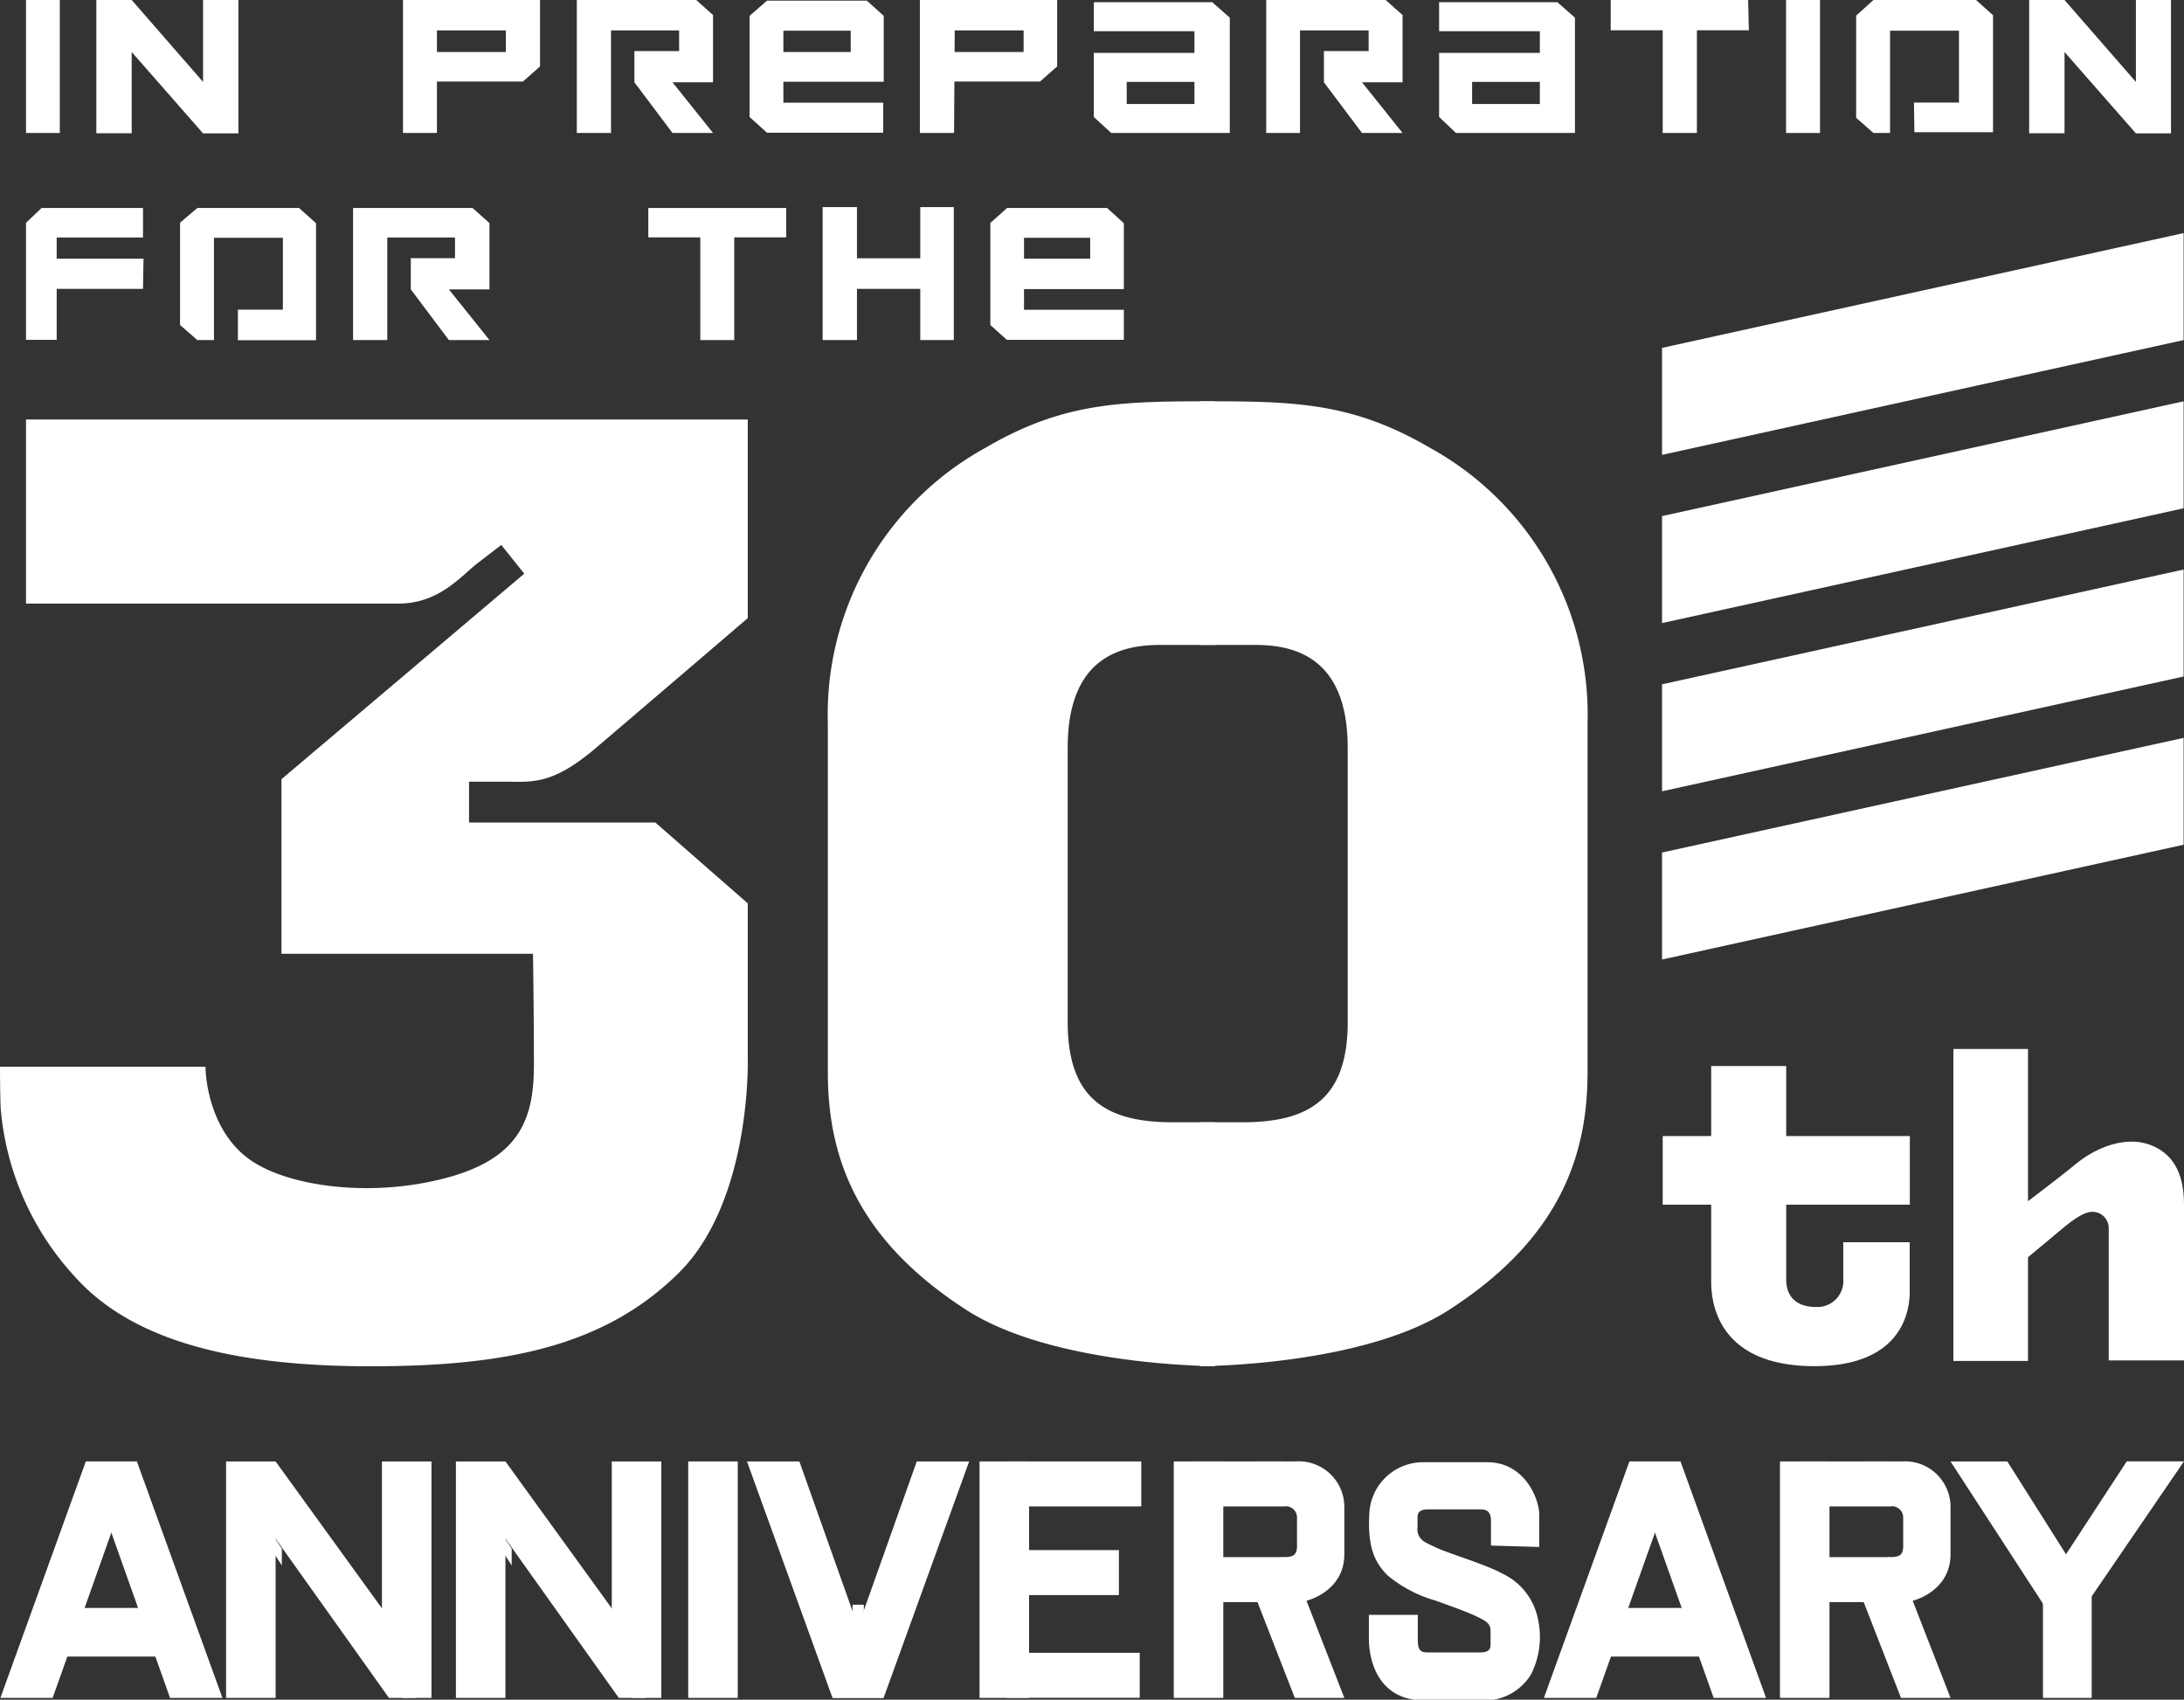
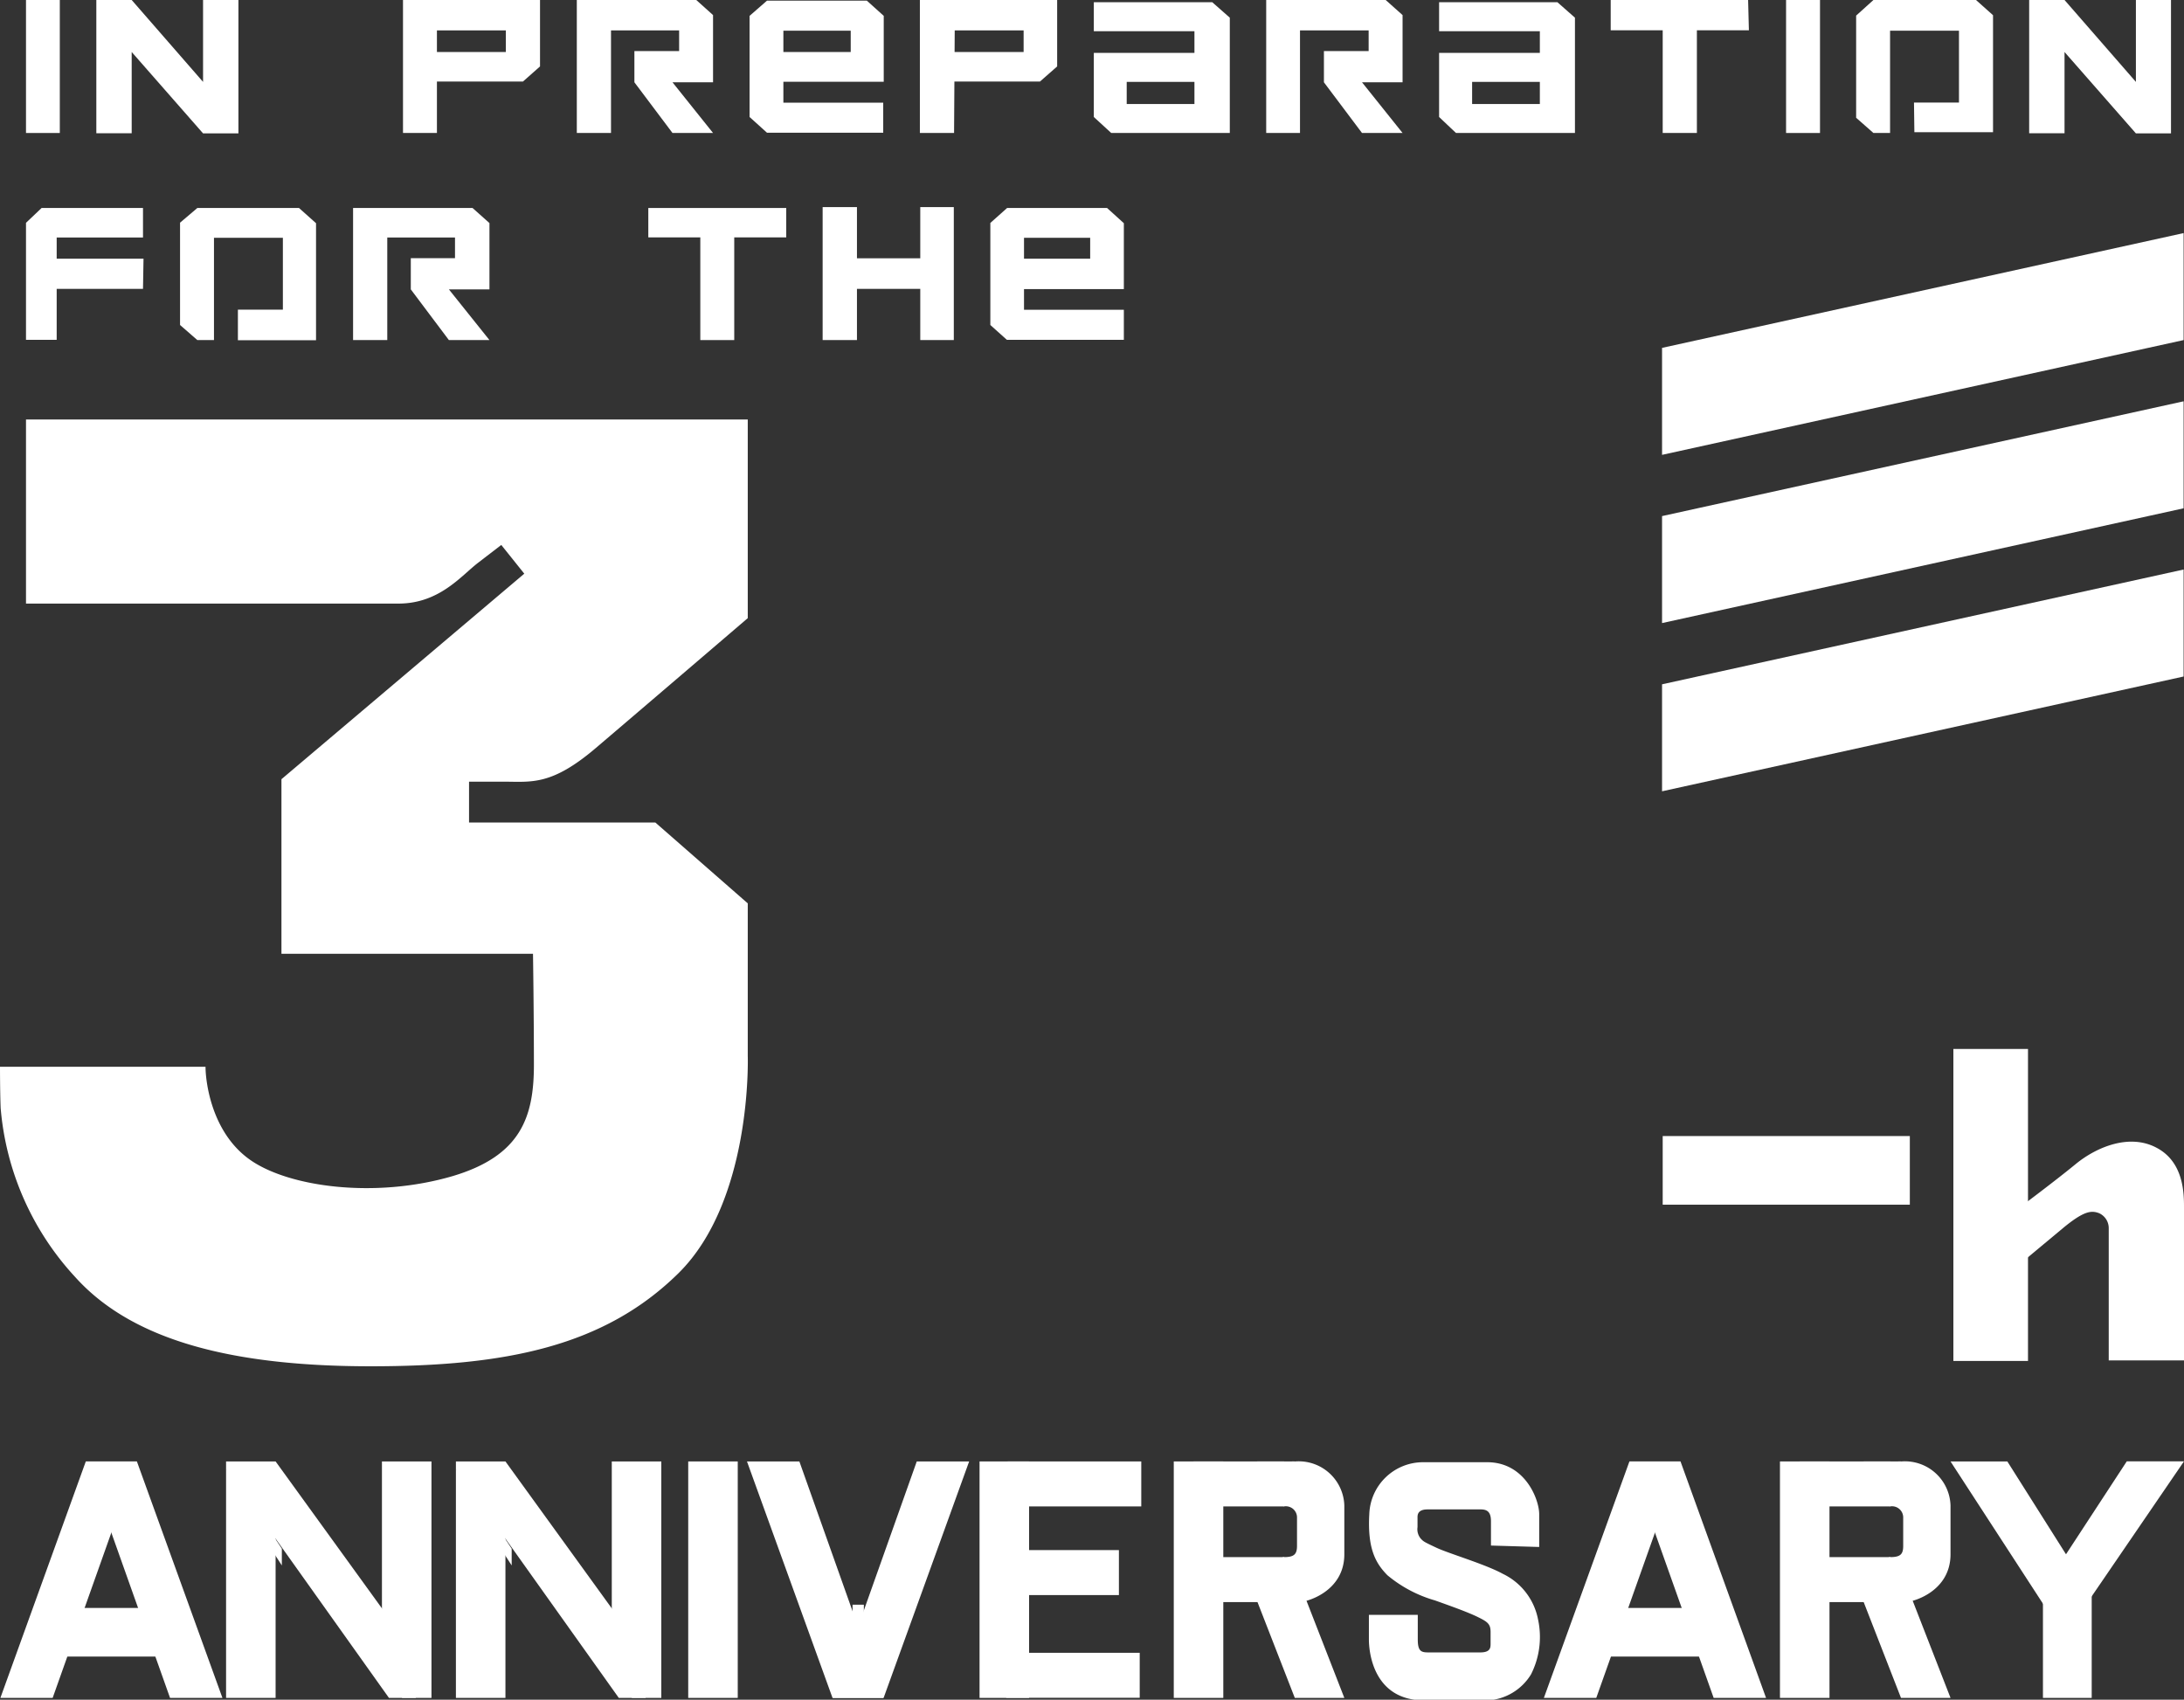
<svg xmlns="http://www.w3.org/2000/svg" id="txt_base" viewBox="0 0 168 130.75">
  <rect x="0" y="0" width="168" height="130.75" fill="#333333" stroke="none" />
  <defs>
    <style>.cls-1{fill:#fff;}</style>
  </defs>
  <path class="cls-1" d="M4.6,10.23H2V0H4.6Z" />
  <path class="cls-1" d="M15.62,10.26,10.13,4v6.25H7.41V0h2.72l5.49,6.3V0h2.72V10.26Z" />
  <path class="cls-1" d="M33.61,10.23H31V0H41.54V5.11L40.23,6.27h-7.1V4h5.78V2.34h-5.3Z" />
  <path class="cls-1" d="M54.85,6.33H51.73l3.12,3.9H51.73L48.8,6.33V3.93h3.44V2.34H47v7.89H44.37V0h9.19l1.29,1.16Z" />
  <path class="cls-1" d="M67.94,10.21H59L57.66,9V1.22L59,.05h7.68l1.3,1.17V6.29h-8V4h5.46V2.36H60.26V7.9h7.68Z" />
  <path class="cls-1" d="M73.39,10.23H70.76V0H81.32V5.11L80,6.27H73V4h5.74V2.34h-5.3Z" />
  <path class="cls-1" d="M94.6,10.23H85.48L84.14,9V4.07H93V6.3H86.67V8h5.21V2.4H84.14V.17h9.11L94.6,1.36Z" />
  <path class="cls-1" d="M107.89,6.33h-3.12l3.12,3.9h-3.12l-2.93-3.9V3.93h3.44V2.34H100v7.89H97.4V0h9.19l1.3,1.16Z" />
  <path class="cls-1" d="M121.15,10.23H112L110.7,9V4.07H120V6.3h-6.76V8h5.21V2.4H110.7V.17h9.1l1.35,1.19Z" />
  <path class="cls-1" d="M134.53,2.33h-4v7.9h-2.63V2.33h-4V0h10.57Z" />
  <path class="cls-1" d="M140,10.23h-2.61V0H140Z" />
  <path class="cls-1" d="M147.23,7.89h3.46V2.36h-5.3v7.87h-1.28l-1.33-1.17V1.2L144.11,0H152l1.31,1.17v9h-6.05Z" />
  <path class="cls-1" d="M164.3,10.26,158.81,4v6.25h-2.72V0h2.72l5.49,6.3V0H167V10.26Z" />
  <path class="cls-1" d="M11,18.27H4.36v7.87H2v-9L3.2,16H11Zm0,3.95H3.54V19.9l7.5,0Z" />
  <path class="cls-1" d="M18.3,23.82h3.46V18.29h-5.3v7.87H15.18L13.85,25V17.13L15.18,16H23l1.31,1.17v9H18.3Z" />
  <path class="cls-1" d="M37.65,22.26H34.53l3.12,3.9H34.53l-2.93-3.9v-2.4H35V18.27H29.79v7.89H27.16V16h9.19l1.3,1.16Z" />
  <path class="cls-1" d="M60.48,18.26h-4v7.9H53.87v-7.9h-4V16H60.48Z" />
  <path class="cls-1" d="M71.55,22.22H65.92v3.94H63.28V15.93h2.64v3.94h5.63Zm1.82,3.94H70.79V15.93h2.58Z" />
  <path class="cls-1" d="M86.45,26.14h-9L76.18,25V17.15L77.47,16h7.69l1.29,1.17v5.07H77.86V19.9h6V18.29H78.77v5.54h7.68Z" />
  <polygon class="cls-1" points="127.85 34.99 167.97 26.16 167.97 17.93 127.85 26.76 127.85 34.99" />
  <polygon class="cls-1" points="127.85 47.93 167.97 39.1 167.97 30.87 127.85 39.7 127.85 47.93" />
  <polygon class="cls-1" points="127.85 60.87 167.97 52.04 167.97 43.81 127.85 52.64 127.85 60.87" />
-   <polygon class="cls-1" points="127.85 73.81 167.97 64.98 167.97 56.76 127.85 65.58 127.85 73.81" />
  <path class="cls-1" d="M2,32.27V46.43H30.65c3.15,0,4.81-2.13,6.14-3.15l1.77-1.36,1.77,2.21L21.65,59.94V73.37H41s.07,4.53.07,8.54-1,7-6.25,8.56c-5.93,1.74-12.58.86-15.58-1.25s-3.43-6.07-3.43-7.16H0S0,84,.05,85.23a21.8,21.8,0,0,0,5.73,13c4.49,5,12.36,6.87,22.75,6.87s17.94-1.53,23.65-7.15,5.34-16.72,5.34-16.72V69.49l-7.11-6.22H36.08V60.13h2.68c2.12,0,3.65.32,7.06-2.58s11.7-10,11.7-10V32.27Z" />
-   <path class="cls-1" d="M90.19,86.33c-5.19,0-8.06-1.89-8.06-7.71V57.52c0-7.24,4.44-7.91,7.18-7.91h4.16V30.87h-.92c-6.69,0-11,.21-16.77,3.59a23.41,23.41,0,0,0-12.1,21.17V82.48c0,6.5,2.2,12.83,10.66,18.29,6.71,4.32,19.13,4.32,19.13,4.32V86.33Z" />
-   <path class="cls-1" d="M95.6,86.33c5.2,0,8.07-1.89,8.07-7.71V57.52c0-7.24-4.44-7.91-7.18-7.91H92.33V30.87h.91c6.69,0,11,.21,16.78,3.59a23.43,23.43,0,0,1,12.1,21.17V82.48c0,6.5-2.2,12.83-10.67,18.29-6.7,4.32-19.12,4.32-19.12,4.32V86.33Z" />
  <rect class="cls-1" x="127.9" y="87.39" width="19.01" height="5.28" />
-   <path class="cls-1" d="M137.4,82v16.4c0,1.54,1,2.14,2.3,2.14a2,2,0,0,0,2.09-2.18V95.56h5.11v3.8c0,2-1,5.73-7.33,5.73s-7.94-3.57-7.94-6.52V82Z" />
  <path class="cls-1" d="M150.26,104.69v-24H156v24Z" />
  <path class="cls-1" d="M165.89,88.29c-2.08-1.11-4.61-.07-6.24,1.27S155.2,93,155.2,93l.13,4.27,3.35-2.79c1.62-1.34,2.19-1.38,2.78-1.16a1.26,1.26,0,0,1,.75,1.16v10.17H168V92.9C168,91.84,168,89.4,165.89,88.29Z" />
  <polygon class="cls-1" points="0.03 130.61 4.05 130.61 10.51 112.42 6.6 112.42 0.03 130.61" />
  <polygon class="cls-1" points="17.11 130.61 13.08 130.61 6.62 112.42 10.53 112.42 17.11 130.61" />
  <polyline class="cls-1" points="17.39 112.42 21.2 112.42 32.44 127.95 31.98 130.61 29.92 130.61 17.39 113.01" />
  <rect class="cls-1" x="4.23" y="123.69" width="8.83" height="3.74" />
  <polygon class="cls-1" points="118.76 130.61 122.79 130.61 129.25 112.42 125.34 112.42 118.76 130.61" />
  <polygon class="cls-1" points="135.85 130.61 131.82 130.61 125.36 112.42 129.27 112.42 135.85 130.61" />
  <rect class="cls-1" x="122.96" y="123.69" width="8.83" height="3.74" />
  <polygon class="cls-1" points="74.55 112.42 70.52 112.42 64.06 130.61 67.97 130.61 74.55 112.42" />
  <polygon class="cls-1" points="57.46 112.42 61.49 112.42 67.95 130.61 64.04 130.61 57.46 112.42" />
  <polygon class="cls-1" points="21.2 115.34 17.39 113.01 17.39 130.61 21.2 130.61 21.2 115.34" />
  <rect class="cls-1" x="52.94" y="112.42" width="3.81" height="18.19" />
  <rect class="cls-1" x="75.35" y="112.42" width="3.81" height="18.19" />
  <rect class="cls-1" x="90.29" y="112.42" width="3.81" height="18.19" />
  <polygon class="cls-1" points="99.87 121.52 96.06 121.52 99.6 130.61 103.41 130.61 99.87 121.52" />
  <polygon class="cls-1" points="33.19 112.42 29.38 112.42 29.38 127.08 30.93 130.61 33.19 130.61 33.19 112.42" />
  <polygon class="cls-1" points="21.68 119.13 20.54 117.41 20.05 117.9 21.68 120.42 21.68 119.13" />
  <polyline class="cls-1" points="35.07 112.42 38.88 112.42 50.12 127.95 49.66 130.61 47.6 130.61 35.07 113.01" />
  <polygon class="cls-1" points="38.88 115.34 35.07 113.01 35.07 130.61 38.88 130.61 38.88 115.34" />
  <polygon class="cls-1" points="50.87 112.42 47.06 112.42 47.06 127.08 48.61 130.61 50.87 130.61 50.87 112.42" />
  <polygon class="cls-1" points="39.36 119.13 38.22 117.41 37.73 117.9 39.36 120.42 39.36 119.13" />
  <rect class="cls-1" x="77.51" y="112.42" width="10.28" height="3.46" />
  <rect class="cls-1" x="91.81" y="112.42" width="6.97" height="3.46" />
  <rect class="cls-1" x="91.81" y="119.78" width="6.97" height="3.46" />
  <rect class="cls-1" x="76.97" y="119.24" width="9.1" height="3.46" />
  <rect class="cls-1" x="77.4" y="127.14" width="10.27" height="3.46" />
  <path class="cls-1" d="M98.77,115.88a.86.86,0,0,1,1,.88v2.15c0,.64-.21.87-1,.87s0,3.47,0,3.47h1.1c.67,0,3.54-.83,3.54-3.69v-3.75a3.51,3.51,0,0,0-3.77-3.39c-3.62,0-2.2,2.14-2.2,2.14Z" />
  <rect class="cls-1" x="96.71" y="112.42" width="2.88" height="1.64" />
  <rect class="cls-1" x="136.92" y="112.42" width="3.81" height="18.19" />
  <polygon class="cls-1" points="146.5 121.52 142.69 121.52 146.23 130.61 150.04 130.61 146.5 121.52" />
  <rect class="cls-1" x="138.44" y="112.42" width="6.97" height="3.46" />
  <rect class="cls-1" x="138.44" y="119.78" width="6.97" height="3.46" />
  <path class="cls-1" d="M145.4,115.88a.86.86,0,0,1,1,.88v2.15c0,.64-.2.87-1,.87s0,3.47,0,3.47h1.1c.67,0,3.54-.83,3.54-3.69v-3.75a3.51,3.51,0,0,0-3.77-3.39c-3.62,0-2.2,2.14-2.2,2.14Z" />
  <rect class="cls-1" x="143.35" y="112.42" width="2.88" height="1.64" />
  <path class="cls-1" d="M118.4,119v-2.52c0-1.14-1.09-4-4-4h-4.91a4.14,4.14,0,0,0-4.16,4c-.15,2.69.51,3.79,1.39,4.69a10,10,0,0,0,3.66,1.94c1.29.46,2.52.9,3.28,1.27s1,.54,1,1.15v.9c0,.3,0,.68-.79.68h-4c-.55,0-.81-.09-.81-1v-1.89h-3.76v1.89c0,1.12.42,4.69,4.26,4.69h4.9a4.18,4.18,0,0,0,3.31-2,6.37,6.37,0,0,0,.54-4.23,4.92,4.92,0,0,0-2.72-3.51c-1.35-.74-4.13-1.55-5.09-2s-1-.48-1.2-.69a1.12,1.12,0,0,1-.26-.9v-.77c0-.25.09-.59.77-.59h4.1c.53,0,.78.24.78.91v1.87Z" />
  <rect class="cls-1" x="65.58" y="123.44" width="0.87" height="2.95" />
  <polygon class="cls-1" points="150.04 112.42 157.5 123.9 160.16 121.52 154.41 112.42 150.04 112.42" />
  <polygon class="cls-1" points="168 112.41 160.59 123.25 158.31 120.5 163.6 112.41 168 112.41" />
  <rect class="cls-1" x="157.15" y="120.97" width="3.75" height="9.64" />
</svg>